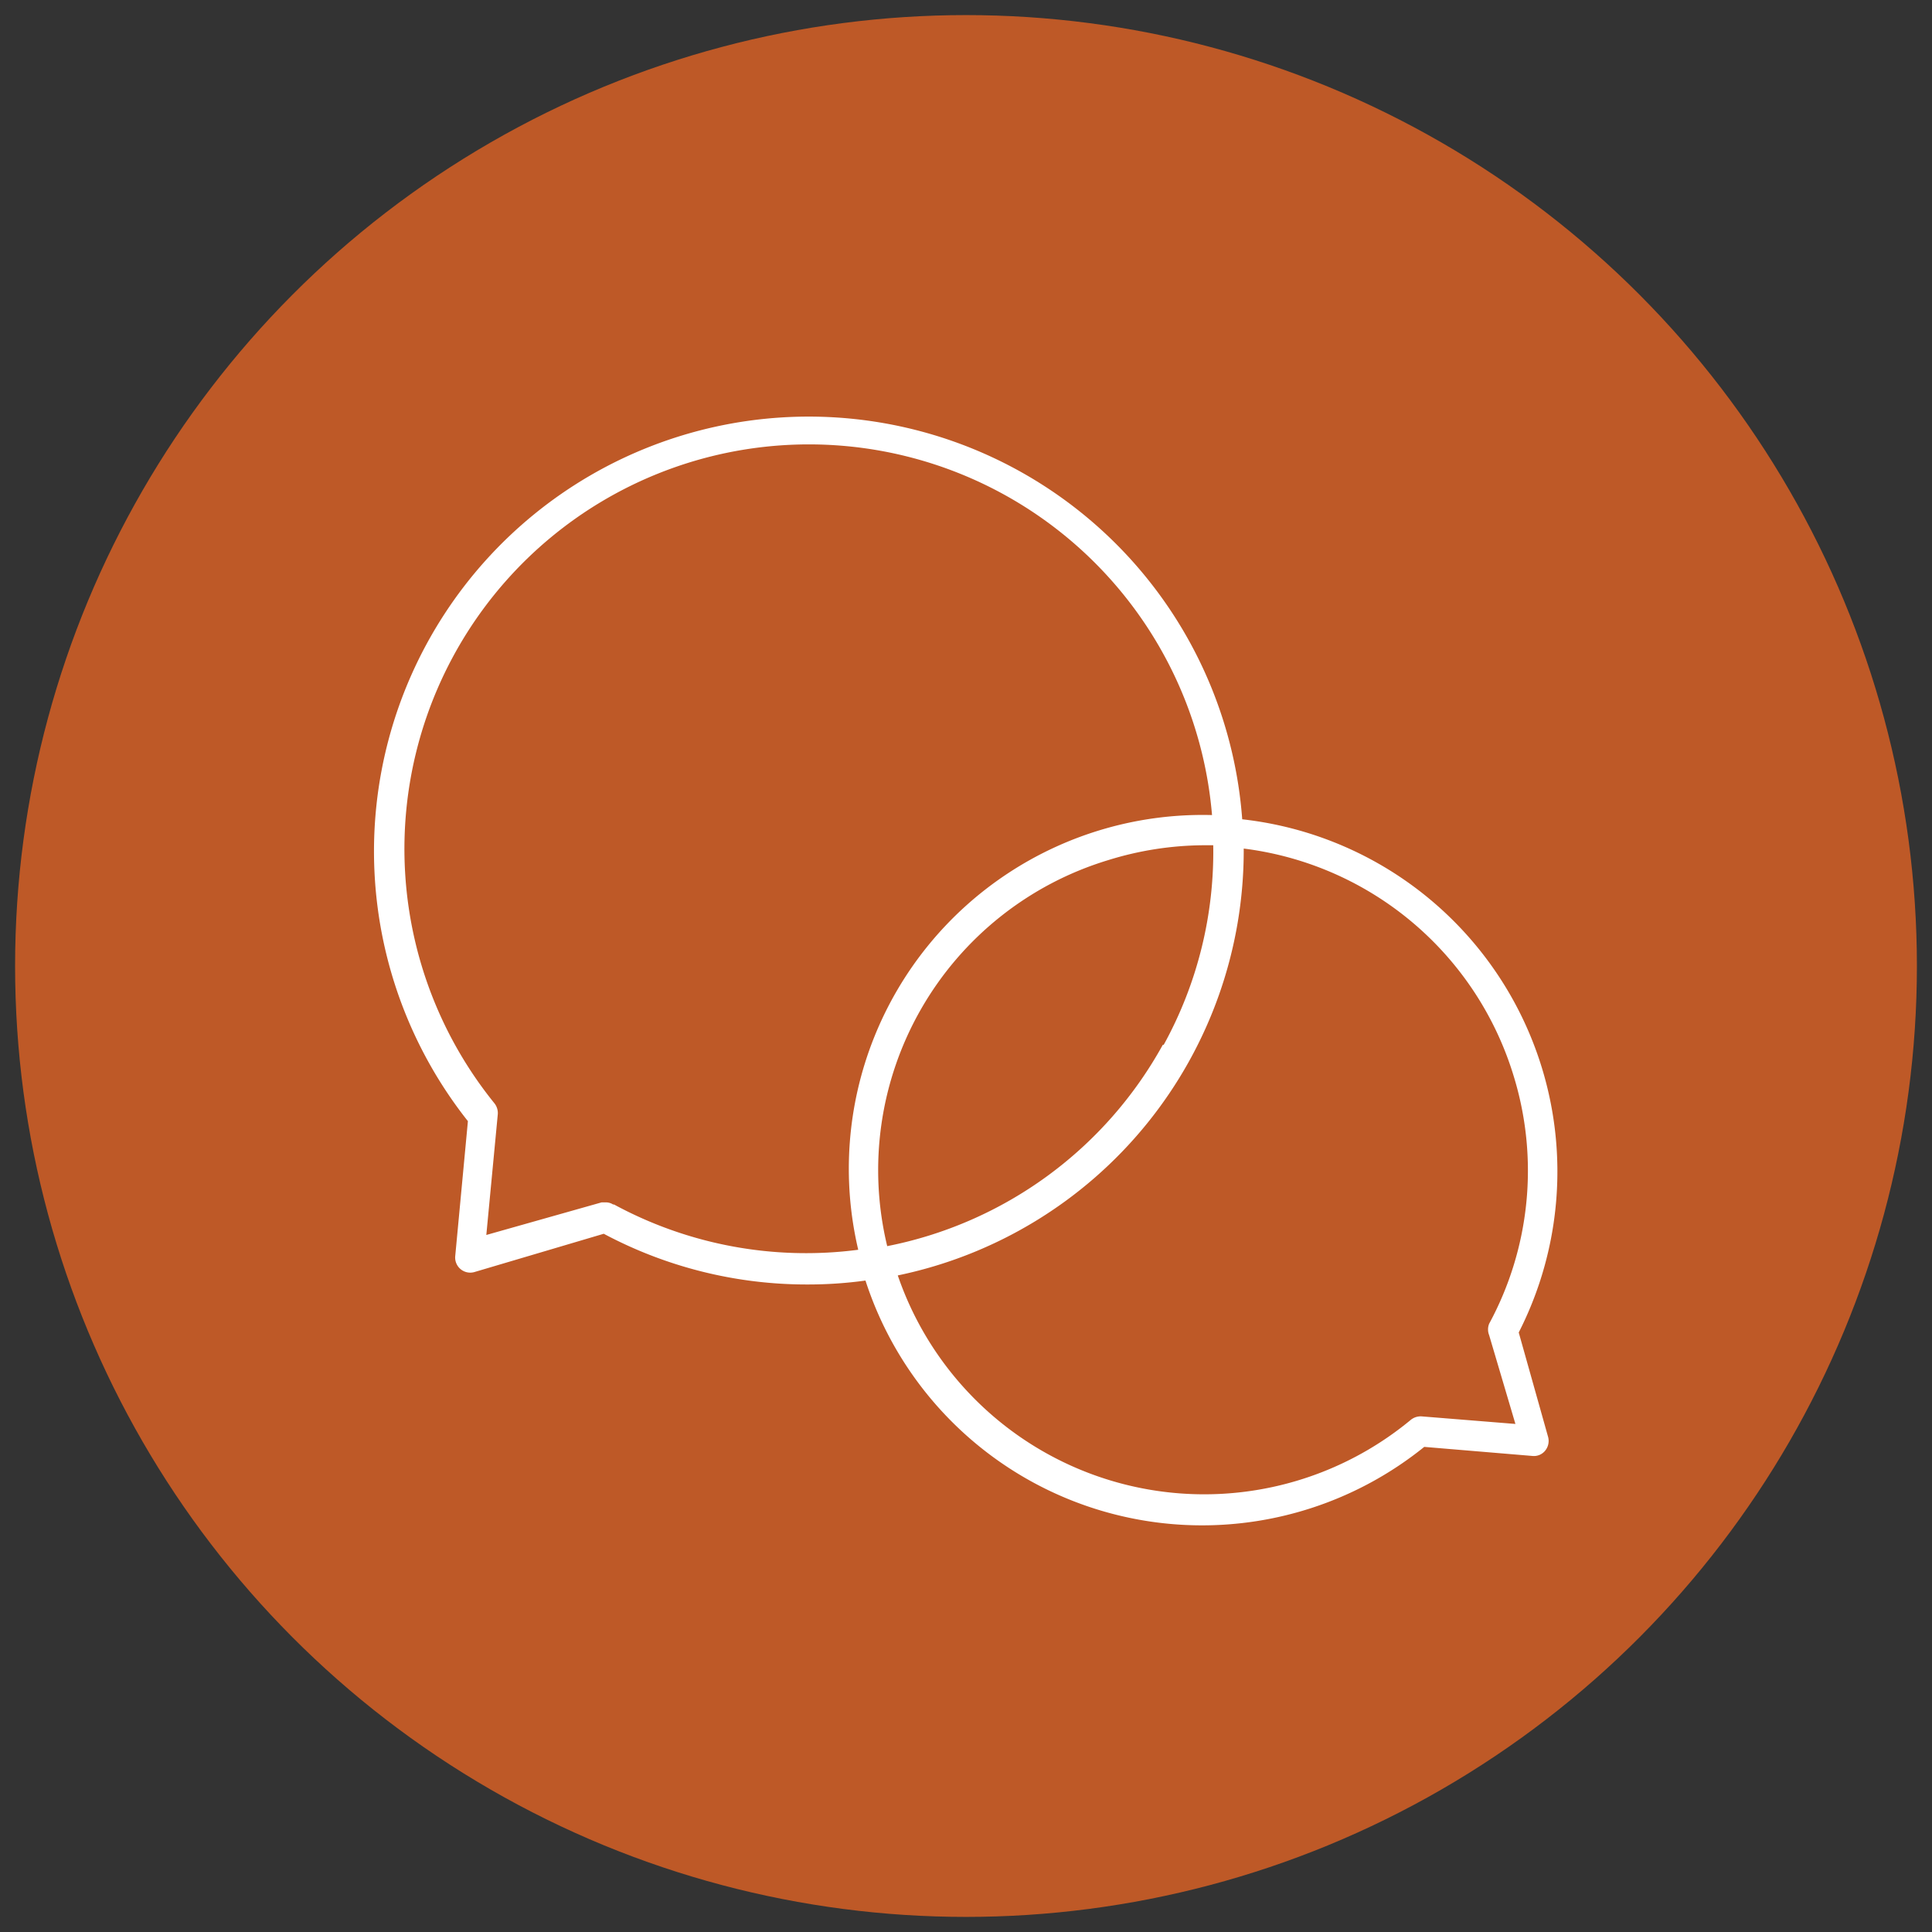
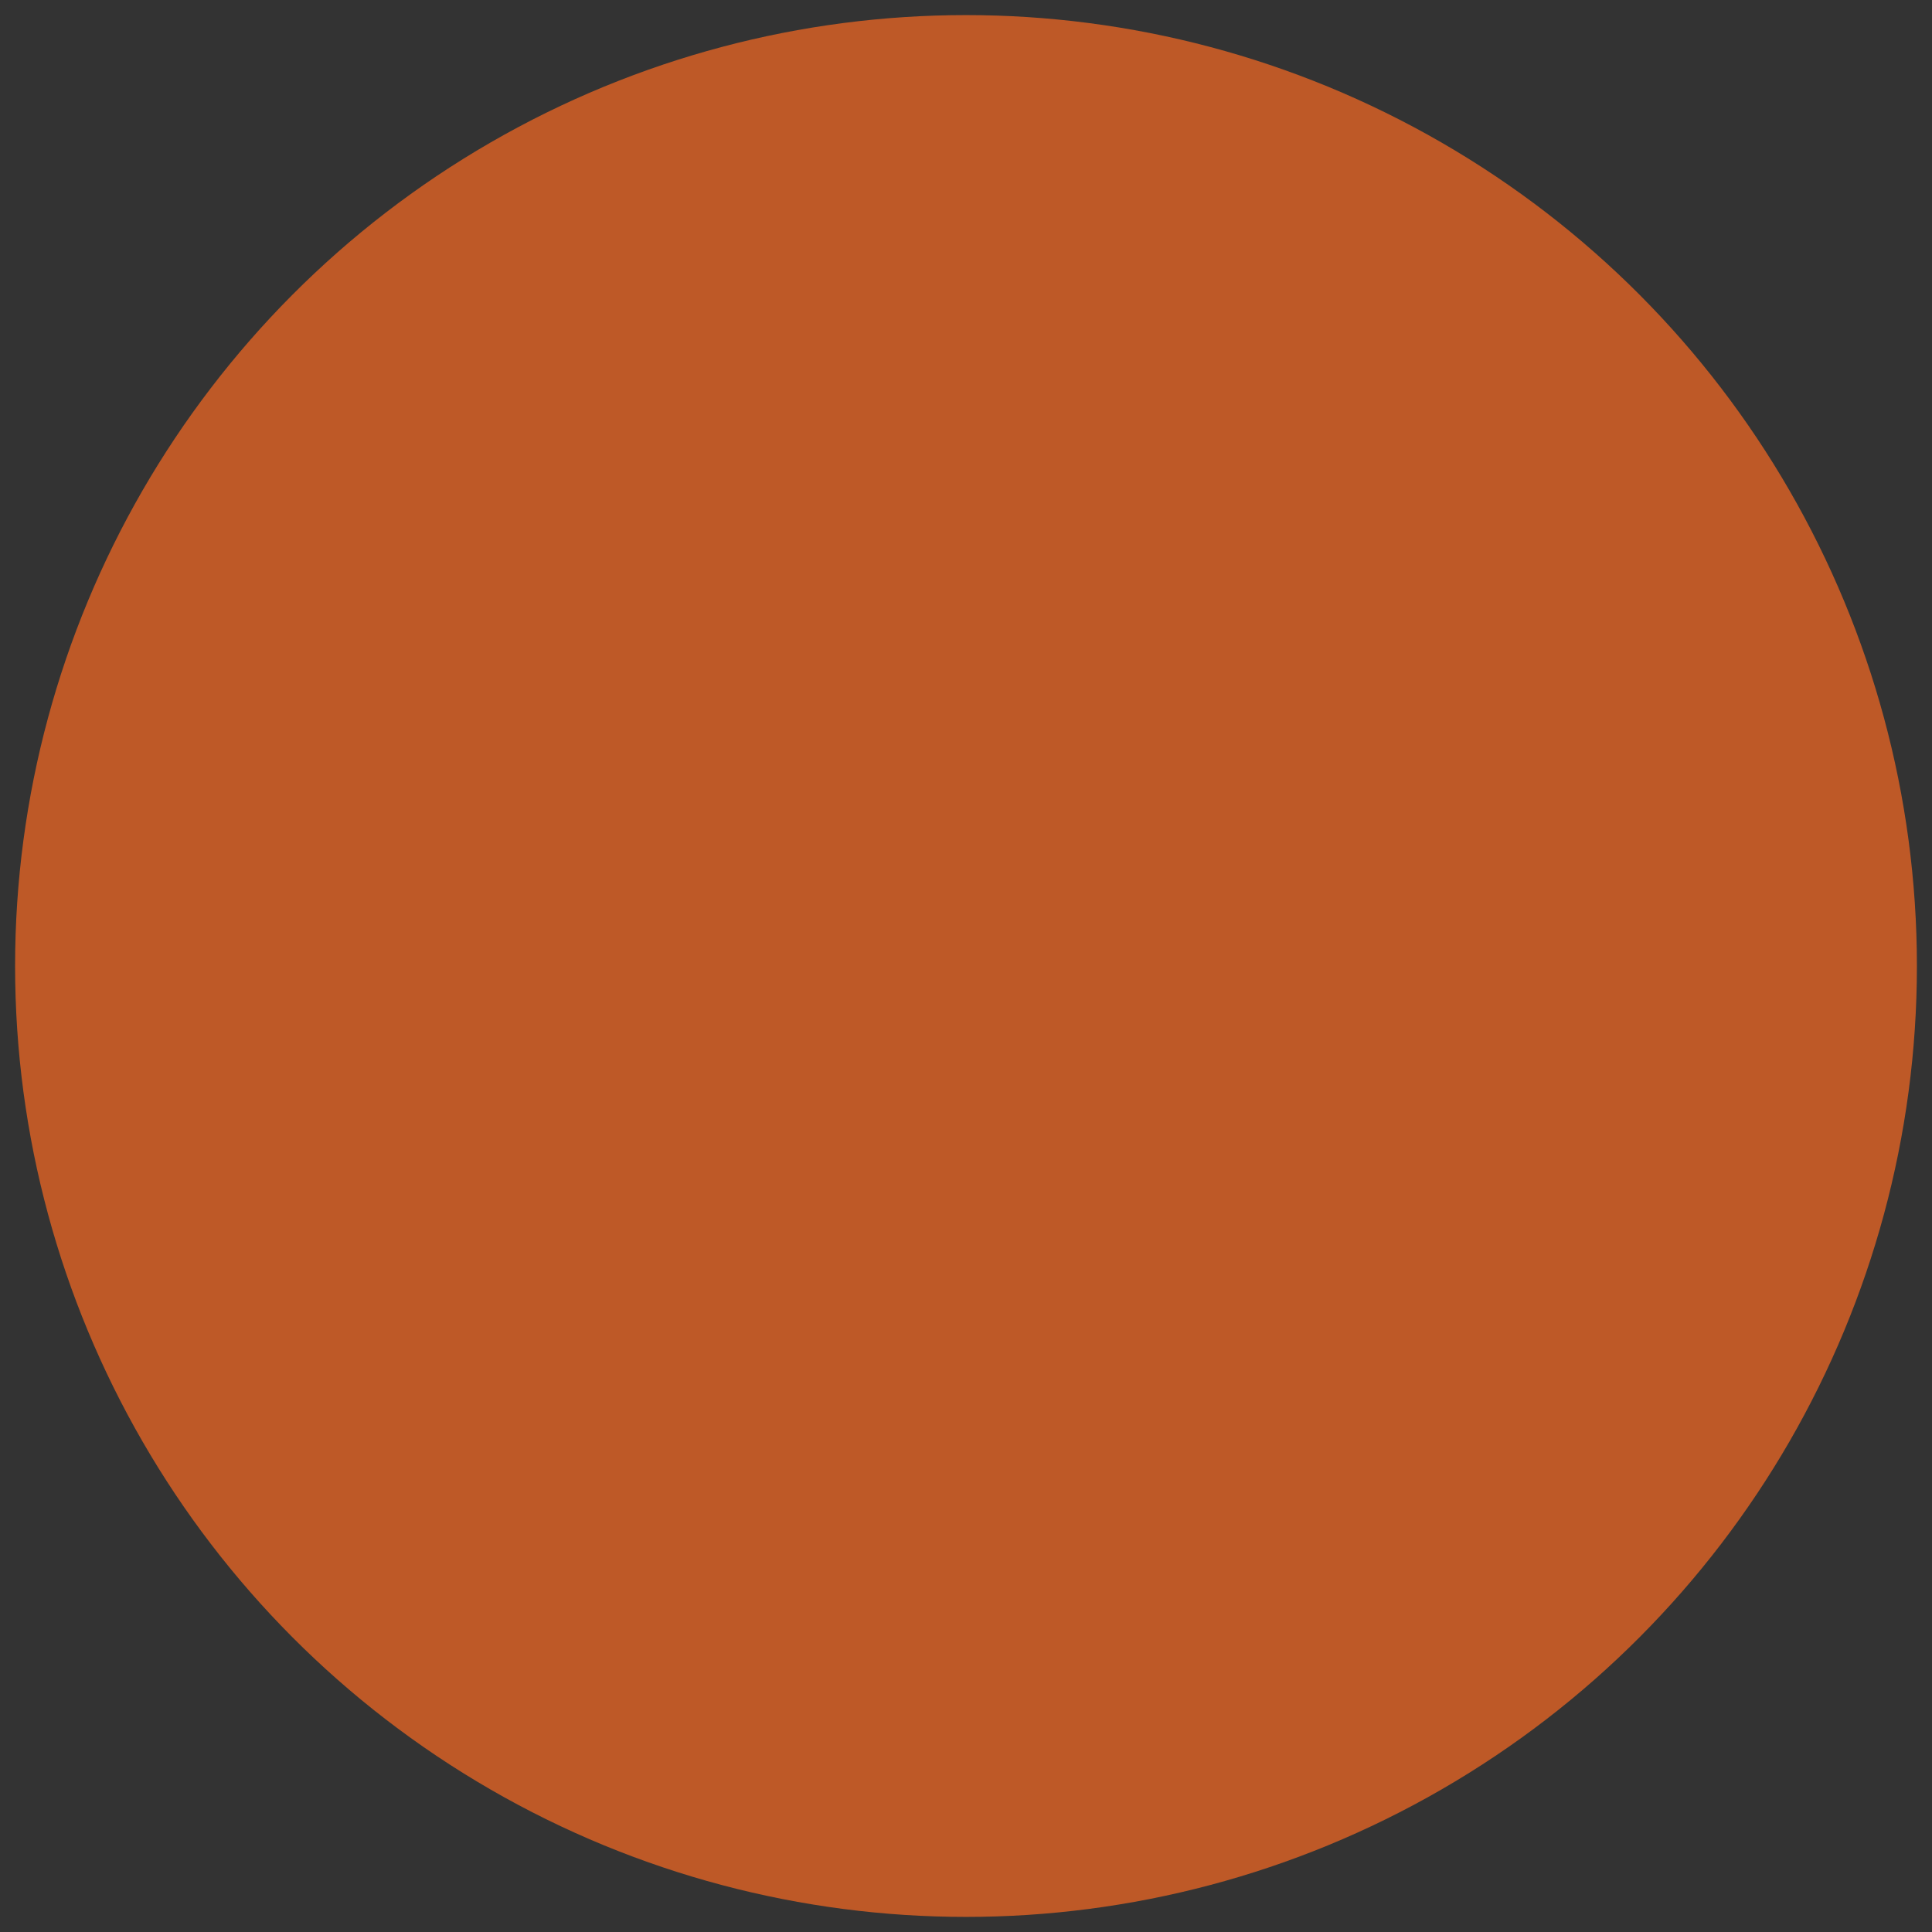
<svg xmlns="http://www.w3.org/2000/svg" viewBox="0 0 64 64">
  <rect x="0" y="0" width="64" height="64" fill="#333333" stroke="none" />
  <defs>
    <style>.cls-1{fill:#be5927;}.cls-2{fill:#fff;}</style>
  </defs>
  <g id="Orange-Button">
    <circle class="cls-1" cx="32" cy="32" r="31.5" />
  </g>
  <g id="Expanded">
-     <path class="cls-2" d="M50.31,44.14a11.74,11.74,0,0,0-9.16-17,14.4,14.4,0,1,0-25.65,10l-.42,4.47a.5.5,0,0,0,.63.53L20,40.87a14.29,14.29,0,0,0,6.74,1.68,13.91,13.91,0,0,0,1.93-.13,11.72,11.72,0,0,0,18.51,5.51l3.58.3a.48.48,0,0,0,.43-.18.51.51,0,0,0,.09-.46Zm-30-4.24a.44.44,0,0,0-.24-.07l-.14,0-3.82,1.08.38-4a.52.52,0,0,0-.11-.36A13.4,13.4,0,1,1,40.15,27a11.72,11.72,0,0,0-11.72,14.4A13.35,13.35,0,0,1,20.34,39.9Zm18.21-5.29a13.38,13.38,0,0,1-9.13,6.67,10.73,10.73,0,0,1,7.33-12.79A10.83,10.83,0,0,1,39.87,28l.32,0A13.26,13.26,0,0,1,38.55,34.61ZM47.1,46.92a.52.52,0,0,0-.36.11,10.73,10.73,0,0,1-17-4.78A14.38,14.38,0,0,0,41.2,28.11a10.74,10.74,0,0,1,8.95,7.56,10.65,10.65,0,0,1-.82,8.18.51.51,0,0,0,0,.38l.87,2.94Z" />
-   </g>
+     </g>
</svg>